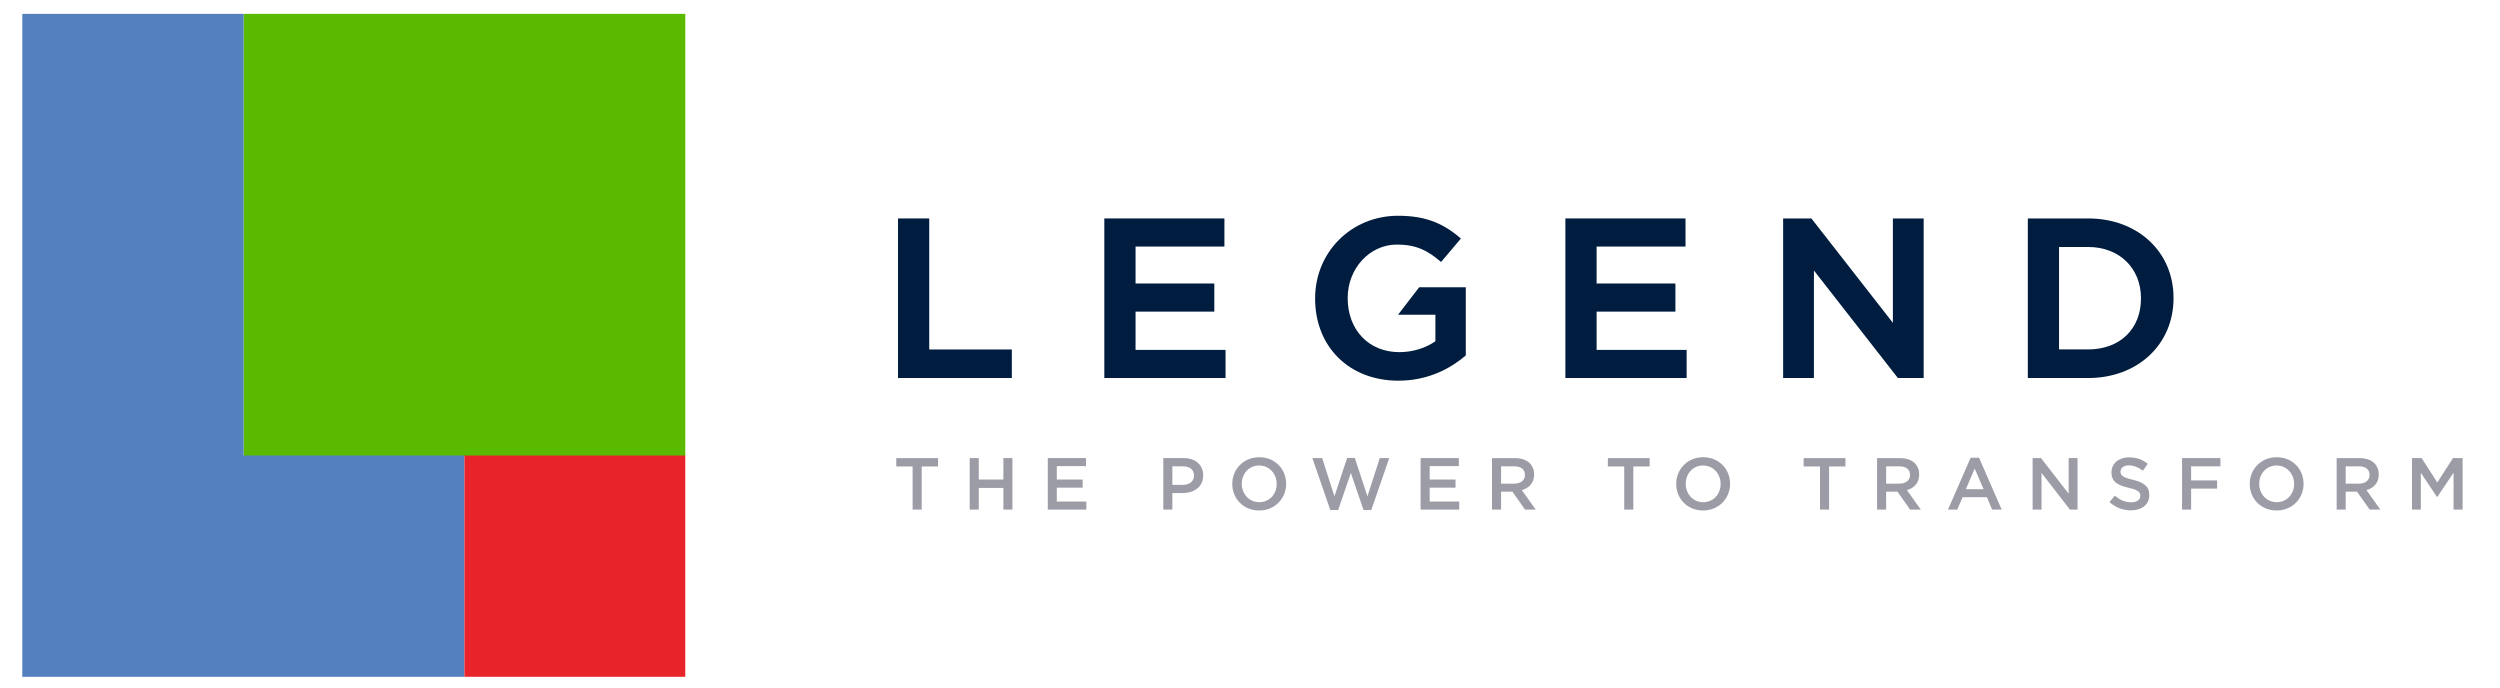
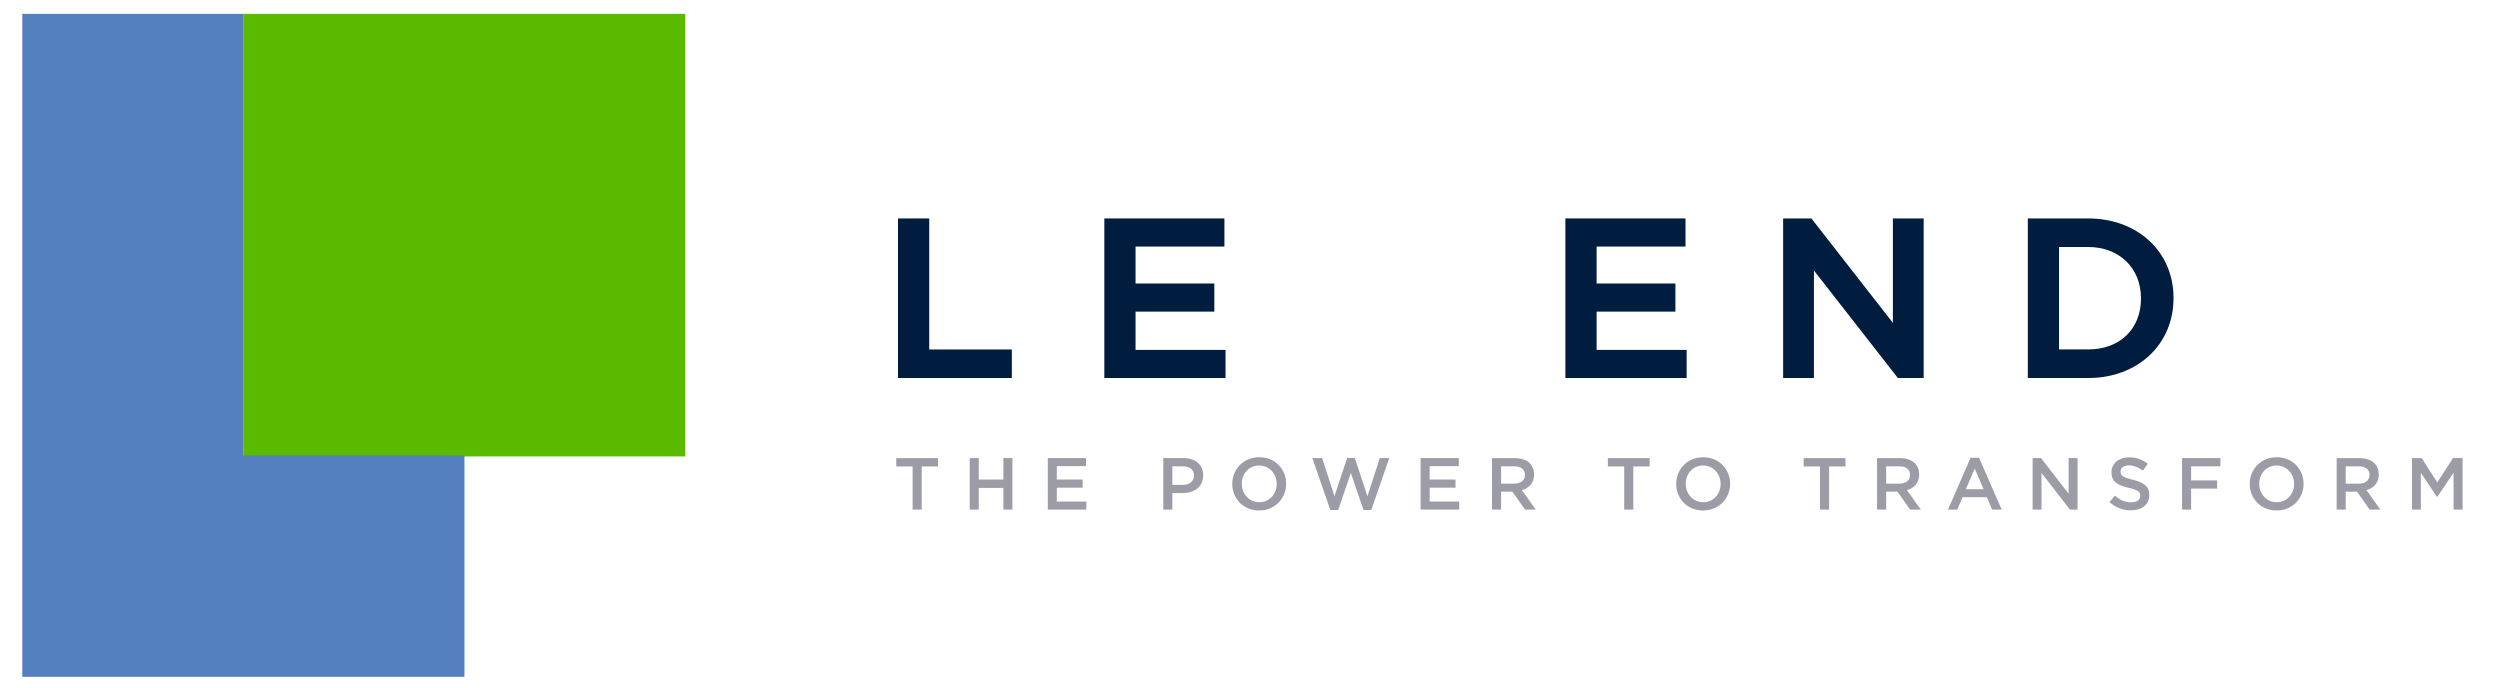
<svg xmlns="http://www.w3.org/2000/svg" id="header-logo" version="1.1" viewBox="0.0 0.0 688.0 190.0" width="40" height="11">
  <g>
    <rect class="cls-2" fill="#59ba00" x="65.87" y="3.83" width="122.06" height="122.31" />
    <polygon class="cls-5" fill="#5480c0" points="4.71 3.83 4.71 187.05 126.9 187.05 126.9 125.89 65.87 125.89 65.87 3.83 4.71 3.83" />
-     <rect class="cls-3" fill="#e82329" x="126.9" y="125.89" width="61.03" height="61.15" />
  </g>
  <g>
    <polygon class="cls-4" fill="#001d3f" points="255.35 60.37 246.72 60.37 246.72 104.47 278.18 104.47 278.18 96.58 255.35 96.58 255.35 60.37" />
-     <path class="cls-4" fill="#001d3f" d="M384.89,86.99h10.35v7.31c-2.7,1.92-6.33,3.02-9.98,3.02-8.4,0-14.26-6.12-14.26-14.9v-.12c0-8.11,6.09-14.71,13.58-14.71,5.42,0,8.55,1.72,11.84,4.5l.38.32,5.49-6.49-.38-.32c-5.04-4.24-9.97-5.97-17.01-5.97-12.84,0-22.9,10.01-22.9,22.79v.12c0,13.35,9.47,22.67,23.02,22.67,8.59,0,14.77-3.71,18.44-6.83l.18-.15v-18.83h-12.89l-5.84,7.59h-.02Z" />
    <polygon class="cls-4" fill="#001d3f" points="312.37 86.12 334.14 86.12 334.14 78.35 312.37 78.35 312.37 68.14 336.93 68.14 336.93 60.37 303.74 60.37 303.74 104.47 337.24 104.47 337.24 96.7 312.37 96.7 312.37 86.12" />
    <path class="cls-4" fill="#001d3f" d="M575.65,60.37h-16.69v44.1h16.69c13.66,0,23.58-9.27,23.58-22.05v-.12c0-12.71-9.92-21.93-23.58-21.93ZM590.23,82.42v.12c0,8.39-5.86,14.03-14.58,14.03h-8.06v-28.31h8.06c8.58,0,14.58,5.82,14.58,14.15h0Z" />
    <polygon class="cls-4" fill="#001d3f" points="521.67 89.22 499.15 60.37 491.34 60.37 491.34 104.47 499.85 104.47 499.85 74.76 523.05 104.47 530.18 104.47 530.18 60.37 521.67 60.37 521.67 89.22" />
    <polygon class="cls-4" fill="#001d3f" points="439.79 86.12 461.57 86.12 461.57 78.35 439.79 78.35 439.79 68.14 464.36 68.14 464.36 60.37 431.16 60.37 431.16 104.47 464.67 104.47 464.67 96.7 439.79 96.7 439.79 86.12" />
  </g>
  <path class="cls-1" fill="#9c9ca7" d="M665.12,140.84h2.46v-10.17l4.46,6.67h.08l4.5-6.71v10.21h2.5v-14.24h-2.66l-4.33,6.73-4.33-6.73h-2.66v14.24h-.02ZM646.81,133.66v-4.78h3.64c1.85,0,2.95.83,2.95,2.36v.04c0,1.45-1.14,2.38-2.93,2.38h-3.66ZM644.31,140.84h2.5v-4.96h3.13l3.5,4.96h2.95l-3.84-5.39c1.99-.57,3.4-1.97,3.4-4.31v-.04c0-1.24-.43-2.3-1.18-3.07-.91-.89-2.32-1.42-4.11-1.42h-6.35v14.24h0ZM627.75,138.79c-2.83,0-4.84-2.3-4.84-5.07v-.04c0-2.77,1.97-5.03,4.8-5.03s4.84,2.3,4.84,5.07v.04c0,2.77-1.97,5.03-4.8,5.03M627.71,141.08c4.38,0,7.46-3.35,7.46-7.36v-.04c0-4.01-3.05-7.32-7.42-7.32s-7.46,3.35-7.46,7.36v.04c0,4.01,3.05,7.32,7.42,7.32M601.59,140.84h2.5v-5.8h7.18v-2.28h-7.18v-3.89h8.1v-2.28h-10.6v14.24h0ZM587.45,141.04c2.99,0,5.08-1.58,5.08-4.25v-.04c0-2.36-1.56-3.44-4.57-4.17-2.73-.65-3.38-1.14-3.38-2.24v-.04c0-.94.85-1.69,2.32-1.69,1.3,0,2.58.51,3.87,1.46l1.34-1.89c-1.44-1.16-3.09-1.79-5.17-1.79-2.83,0-4.86,1.69-4.86,4.13v.04c0,2.62,1.71,3.52,4.74,4.25,2.65.61,3.22,1.16,3.22,2.18v.04c0,1.08-.98,1.79-2.52,1.79-1.77,0-3.14-.67-4.5-1.85l-1.5,1.79c1.71,1.52,3.76,2.28,5.94,2.28M560.29,140.84h2.46v-10.13l7.86,10.13h2.09v-14.24h-2.46v9.84l-7.63-9.84h-2.32v14.24ZM541.84,135.19l2.44-5.69,2.46,5.69h-4.9ZM536.9,140.84h2.56l1.47-3.44h6.73l1.44,3.44h2.64l-6.26-14.34h-2.32l-6.26,14.34h0ZM519.81,133.66v-4.78h3.64c1.85,0,2.95.83,2.95,2.36v.04c0,1.45-1.14,2.38-2.93,2.38h-3.66ZM517.31,140.84h2.5v-4.96h3.13l3.5,4.96h2.95l-3.84-5.39c1.99-.57,3.39-1.97,3.39-4.31v-.04c0-1.24-.43-2.3-1.18-3.07-.92-.89-2.32-1.42-4.11-1.42h-6.35v14.24h0ZM501.52,140.84h2.52v-11.92h4.52v-2.31h-11.55v2.31h4.52v11.92h-.01ZM469.26,138.79c-2.83,0-4.84-2.3-4.84-5.07v-.04c0-2.77,1.97-5.03,4.8-5.03s4.84,2.3,4.84,5.07v.04c0,2.77-1.97,5.03-4.8,5.03M469.22,141.08c4.37,0,7.46-3.35,7.46-7.36v-.04c0-4.01-3.05-7.32-7.43-7.32s-7.46,3.35-7.46,7.36v.04c0,4.01,3.05,7.32,7.43,7.32M447.41,140.84h2.52v-11.92h4.52v-2.31h-11.55v2.31h4.52v11.92h-.01ZM413.39,133.66v-4.78h3.64c1.85,0,2.95.83,2.95,2.36v.04c0,1.45-1.14,2.38-2.93,2.38h-3.66ZM410.89,140.84h2.5v-4.96h3.13l3.5,4.96h2.95l-3.84-5.39c1.99-.57,3.39-1.97,3.39-4.31v-.04c0-1.24-.43-2.3-1.18-3.07-.92-.89-2.32-1.42-4.11-1.42h-6.35v14.24h0ZM391.16,140.84h10.66v-2.24h-8.16v-3.83h7.14v-2.24h-7.14v-3.71h8.05v-2.23h-10.56v14.24h.01ZM366.22,140.94h2.15l3.5-10.23,3.5,10.23h2.15l4.96-14.34h-2.62l-3.4,10.55-3.5-10.6h-2.12l-3.5,10.6-3.4-10.55h-2.71l4.96,14.34h.03ZM346.57,138.79c-2.83,0-4.84-2.3-4.84-5.07v-.04c0-2.77,1.97-5.03,4.8-5.03s4.84,2.3,4.84,5.07v.04c0,2.77-1.97,5.03-4.8,5.03M346.53,141.08c4.37,0,7.46-3.35,7.46-7.36v-.04c0-4.01-3.05-7.32-7.43-7.32s-7.46,3.35-7.46,7.36v.04c0,4.01,3.05,7.32,7.43,7.32M322.54,134.01v-5.13h2.91c1.87,0,3.07.87,3.07,2.54v.04c0,1.49-1.18,2.54-3.07,2.54h-2.91ZM320.04,140.84h2.5v-4.58h2.83c3.14,0,5.69-1.67,5.69-4.86v-.04c0-2.87-2.09-4.76-5.41-4.76h-5.61v14.24h0ZM288.11,140.84h10.66v-2.24h-8.16v-3.83h7.14v-2.24h-7.14v-3.71h8.06v-2.23h-10.55v14.24h-.01ZM266.54,140.84h2.5v-6h6.8v6h2.5v-14.24h-2.5v5.92h-6.8v-5.92h-2.5v14.24ZM250.75,140.84h2.52v-11.92h4.52v-2.31h-11.55v2.31h4.52v11.92h0Z" />
</svg>